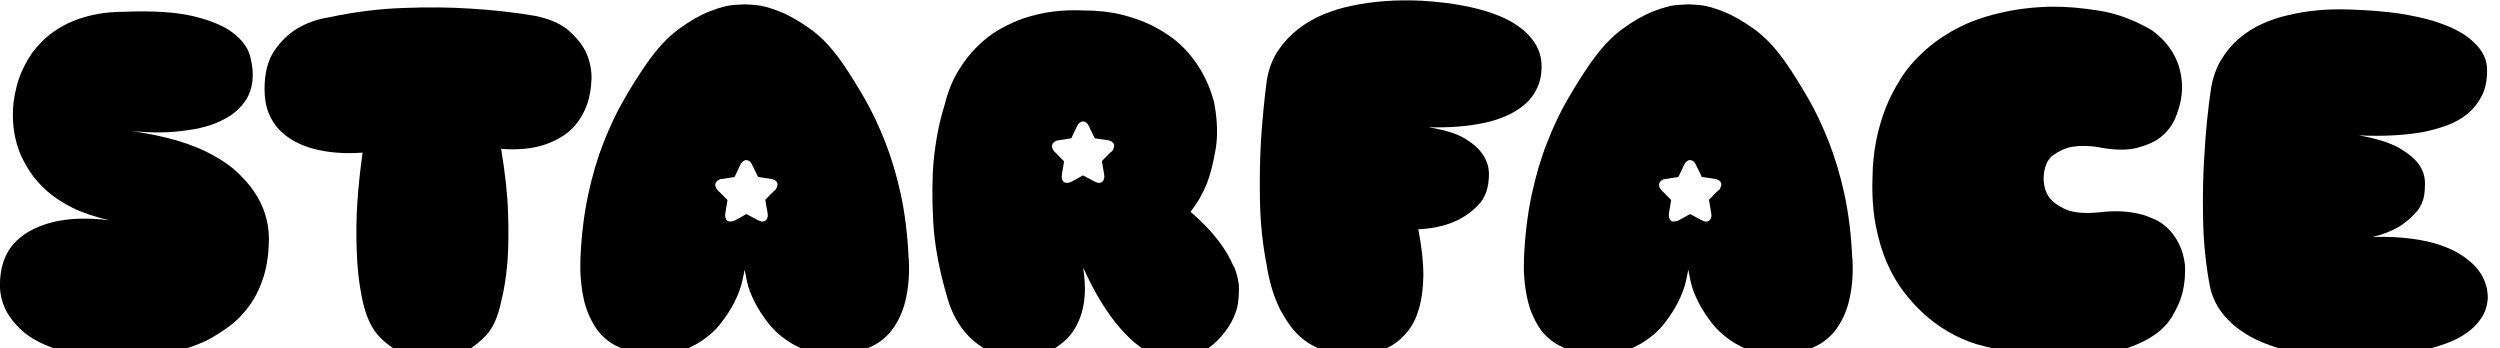
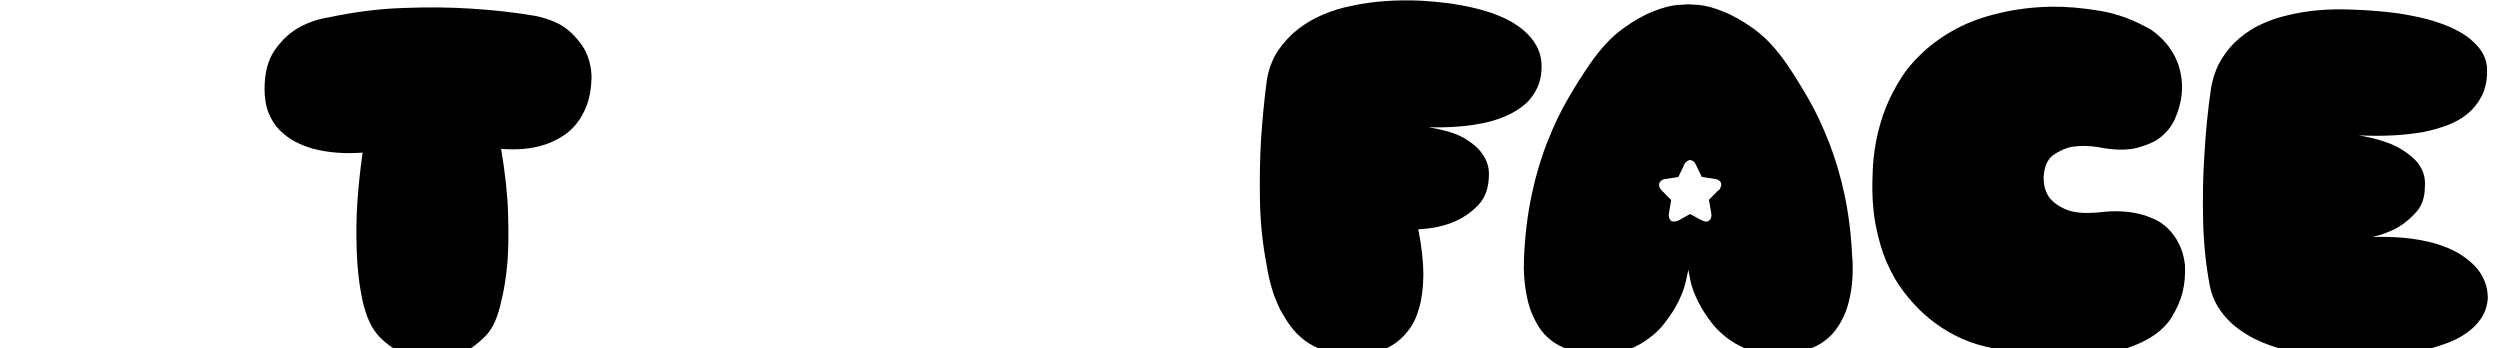
<svg xmlns="http://www.w3.org/2000/svg" width="201" height="28" viewBox="0 0 201 28" fill="none">
-   <path d="M10.55 10.53C12 10.74 13.27 11.01 14.36 11.34C15.45 11.67 16.39 12.06 17.18 12.51C17.98 12.95 18.63 13.41 19.14 13.91C19.65 14.41 20.09 14.89 20.42 15.39C21.2 16.53 21.6 17.78 21.62 19.12C21.62 20.29 21.48 21.32 21.2 22.23C20.91 23.13 20.53 23.92 20.05 24.58C19.57 25.24 19.03 25.8 18.41 26.25C17.8 26.7 17.18 27.09 16.56 27.4C15.08 28.1 13.4 28.51 11.5 28.65C10.05 28.75 8.76 28.75 7.65 28.65C6.54 28.54 5.57 28.37 4.75 28.13C3.94 27.89 3.25 27.59 2.69 27.25C2.13 26.92 1.69 26.55 1.35 26.16C0.49 25.27 0.04 24.24 -0.01 23.05C-0.01 22.19 0.11 21.47 0.34 20.87C0.57 20.27 0.9 19.78 1.32 19.37C1.74 18.97 2.21 18.65 2.74 18.39C3.27 18.15 3.81 17.96 4.36 17.83C5.65 17.54 7.13 17.5 8.8 17.71C7.66 17.45 6.68 17.12 5.86 16.72C5.05 16.32 4.35 15.86 3.78 15.36C3.21 14.85 2.75 14.33 2.4 13.79C2.05 13.25 1.77 12.71 1.56 12.2C1.09 10.95 0.94 9.63 1.09 8.23C1.22 7.27 1.44 6.43 1.77 5.7C2.1 4.98 2.47 4.35 2.92 3.83C3.36 3.32 3.83 2.88 4.34 2.53C4.85 2.18 5.36 1.9 5.88 1.69C7.1 1.2 8.44 0.95 9.88 0.95C12.29 0.85 14.2 0.97 15.62 1.32C17.03 1.67 18.1 2.13 18.81 2.7C19.52 3.27 19.97 3.9 20.13 4.59C20.3 5.28 20.36 5.91 20.3 6.48C20.22 7.13 20.03 7.68 19.71 8.13C19.4 8.58 19.01 8.97 18.54 9.28C18.07 9.59 17.55 9.84 16.97 10.04C16.38 10.24 15.8 10.37 15.2 10.45C13.8 10.68 12.25 10.71 10.53 10.53" fill="black" />
  <path d="M29.15 12.29C28.97 13.59 28.82 14.92 28.73 16.29C28.65 17.46 28.63 18.75 28.68 20.16C28.72 21.57 28.88 22.94 29.17 24.26C29.46 25.53 29.91 26.47 30.53 27.1C31.15 27.73 31.8 28.17 32.47 28.42C33.25 28.71 34.09 28.84 35 28.81C35.8 28.81 36.55 28.66 37.26 28.34C37.86 28.05 38.44 27.62 39.03 27.02C39.62 26.42 40.03 25.5 40.29 24.26C40.52 23.37 40.69 22.32 40.8 21.07C40.88 20 40.9 18.72 40.85 17.2C40.81 15.68 40.62 13.94 40.29 11.97C41.61 12.07 42.79 11.97 43.83 11.62C44.27 11.47 44.72 11.26 45.15 11C45.59 10.74 45.99 10.39 46.33 9.97C46.68 9.55 46.96 9.03 47.19 8.43C47.41 7.83 47.53 7.12 47.56 6.29C47.56 5.54 47.41 4.83 47.09 4.15C46.8 3.58 46.36 3.02 45.75 2.48C45.14 1.94 44.24 1.53 43.05 1.28C41.36 0.99 39.62 0.8 37.8 0.69C36.22 0.59 34.44 0.56 32.47 0.64C30.5 0.7 28.48 0.96 26.41 1.4C25.45 1.55 24.59 1.87 23.84 2.33C23.19 2.72 22.6 3.3 22.07 4.06C21.54 4.83 21.27 5.86 21.27 7.15C21.27 7.9 21.38 8.55 21.6 9.09C21.82 9.63 22.11 10.09 22.49 10.47C22.87 10.85 23.29 11.16 23.75 11.4C24.22 11.64 24.7 11.83 25.19 11.96C26.36 12.27 27.67 12.38 29.16 12.27" fill="black" />
  <path d="M114.08 18.43C115.12 18.38 116.05 18.19 116.88 17.84C117.58 17.55 118.23 17.12 118.82 16.52C119.42 15.92 119.71 15.08 119.71 13.99C119.71 13.42 119.54 12.89 119.2 12.4C118.91 11.96 118.44 11.54 117.78 11.14C117.12 10.74 116.14 10.44 114.84 10.23C116.6 10.28 118.16 10.15 119.51 9.84C120.08 9.71 120.64 9.52 121.18 9.28C121.72 9.04 122.2 8.73 122.62 8.37C123.04 8.01 123.36 7.56 123.61 7.03C123.85 6.5 123.96 5.88 123.94 5.19C123.91 4.3 123.56 3.52 122.89 2.81C122.6 2.5 122.23 2.2 121.76 1.9C121.29 1.6 120.72 1.33 120.05 1.09C119.37 0.85 118.57 0.63 117.62 0.45C116.67 0.27 115.58 0.14 114.33 0.06C112.25 -0.04 110.34 0.1 108.61 0.48C107.86 0.63 107.12 0.86 106.4 1.16C105.68 1.46 105 1.85 104.38 2.33C103.76 2.81 103.22 3.39 102.76 4.06C102.31 4.74 102 5.54 101.85 6.47C101.64 8.05 101.49 9.67 101.38 11.33C101.3 12.76 101.27 14.35 101.3 16.11C101.33 17.87 101.51 19.61 101.84 21.32C102.05 22.67 102.41 23.86 102.93 24.9C103.17 25.34 103.44 25.78 103.74 26.2C104.05 26.62 104.43 27.01 104.87 27.35C105.31 27.68 105.82 27.96 106.39 28.15C106.96 28.35 107.61 28.44 108.33 28.44C109.78 28.59 111.01 28.35 112.02 27.7C112.44 27.44 112.83 27.08 113.2 26.61C113.58 26.14 113.88 25.54 114.09 24.8C114.31 24.06 114.42 23.17 114.44 22.13C114.44 21.09 114.31 19.86 114.03 18.43H114.08Z" fill="black" />
  <path d="M168.79 11.85C170.01 12.08 171.01 12.09 171.81 11.89C172.6 11.68 173.22 11.41 173.65 11.08C174.16 10.69 174.57 10.2 174.85 9.6C175.11 9 175.27 8.44 175.36 7.93C175.44 7.42 175.46 6.94 175.41 6.49C175.37 6.05 175.28 5.64 175.16 5.26C175.03 4.88 174.87 4.54 174.69 4.23C174.27 3.53 173.71 2.94 173.02 2.44C171.67 1.64 170.28 1.11 168.84 0.87C167.4 0.63 166.08 0.52 164.89 0.54C163.46 0.57 162.09 0.73 160.77 1.05C159.42 1.36 158.25 1.79 157.25 2.33C156.25 2.87 155.38 3.49 154.65 4.16C153.91 4.84 153.3 5.55 152.82 6.32C152.34 7.09 151.94 7.85 151.64 8.6C150.94 10.36 150.57 12.26 150.55 14.27C150.5 15.67 150.59 16.94 150.8 18.08C151.02 19.22 151.32 20.24 151.71 21.13C152.1 22.02 152.55 22.8 153.06 23.46C153.57 24.12 154.09 24.7 154.63 25.19C155.88 26.33 157.3 27.16 158.9 27.67C161.18 28.29 163.16 28.63 164.85 28.68C166.54 28.73 167.96 28.65 169.12 28.45C170.47 28.22 171.62 27.84 172.58 27.32C173.48 26.83 174.15 26.23 174.59 25.53C175.01 24.83 175.31 24.17 175.47 23.54C175.65 22.82 175.71 22.06 175.67 21.28C175.59 20.63 175.43 20.07 175.18 19.59C174.94 19.11 174.65 18.71 174.32 18.39C173.99 18.06 173.63 17.81 173.23 17.63C172.82 17.45 172.44 17.3 172.05 17.21C171.12 16.98 170.07 16.92 168.9 17.06C167.65 17.19 166.72 17.11 166.1 16.84C165.48 16.57 165.03 16.23 164.74 15.85C164.43 15.38 164.29 14.84 164.31 14.21C164.36 13.38 164.62 12.8 165.09 12.46C165.56 12.13 166.07 11.9 166.61 11.8C167.26 11.7 167.98 11.71 168.79 11.84" fill="black" />
  <path d="M189.05 0.77C187.16 0.69 185.44 0.85 183.88 1.24C183.2 1.39 182.53 1.62 181.87 1.92C181.21 2.22 180.6 2.6 180.05 3.07C179.49 3.54 179.01 4.1 178.61 4.76C178.2 5.42 177.93 6.2 177.77 7.07C177.51 8.86 177.33 10.67 177.23 12.52C177.12 14.1 177.09 15.84 177.13 17.71C177.17 19.59 177.36 21.39 177.69 23.09C177.93 24.18 178.5 25.15 179.44 26.01C179.83 26.37 180.33 26.72 180.92 27.06C181.52 27.39 182.23 27.69 183.06 27.95C183.89 28.21 184.85 28.42 185.94 28.57C187.03 28.72 188.29 28.78 189.72 28.72C191.61 28.69 193.3 28.51 194.78 28.18C195.4 28.03 196.03 27.84 196.65 27.62C197.27 27.4 197.82 27.12 198.3 26.78C198.78 26.45 199.18 26.05 199.48 25.6C199.79 25.15 199.97 24.61 200.02 23.98C200.02 23.02 199.69 22.18 199.04 21.45C198.75 21.14 198.39 20.84 197.95 20.54C197.51 20.24 196.96 19.98 196.3 19.74C195.64 19.51 194.85 19.32 193.95 19.2C193.04 19.07 191.98 19.02 190.76 19.05C191.54 18.87 192.24 18.6 192.86 18.24C193.37 17.93 193.85 17.52 194.3 17.01C194.74 16.5 194.96 15.84 194.96 15C195.01 14.38 194.87 13.81 194.53 13.29C194.24 12.85 193.73 12.4 192.98 11.95C192.23 11.5 191.11 11.14 189.64 10.88C191.58 10.98 193.32 10.88 194.85 10.61C195.5 10.48 196.13 10.3 196.76 10.07C197.38 9.84 197.93 9.53 198.4 9.14C198.87 8.75 199.24 8.28 199.53 7.72C199.82 7.16 199.96 6.49 199.96 5.71C199.99 4.85 199.63 4.07 198.87 3.38C198.56 3.07 198.15 2.77 197.62 2.49C197.11 2.2 196.44 1.94 195.66 1.69C194.87 1.45 193.93 1.25 192.86 1.08C191.78 0.93 190.52 0.82 189.07 0.77" fill="black" />
-   <path d="M73.05 20.73C72.97 18.89 72.76 17.2 72.43 15.65C72.1 14.11 71.67 12.7 71.17 11.41C70.66 10.13 70.12 8.97 69.53 7.95C68.94 6.93 68.37 6 67.8 5.17C66.94 3.92 66.07 2.98 65.15 2.33C64.25 1.68 63.41 1.21 62.64 0.91C61.87 0.61 61.24 0.44 60.73 0.4C60.22 0.36 59.94 0.35 59.85 0.35C59.76 0.35 59.48 0.37 58.97 0.4C58.46 0.44 57.83 0.61 57.06 0.91C56.29 1.21 55.47 1.68 54.58 2.33C53.69 2.98 52.81 3.92 51.95 5.17C51.38 6 50.79 6.92 50.2 7.95C49.6 8.97 49.05 10.13 48.55 11.41C48.04 12.69 47.62 14.1 47.29 15.65C46.96 17.19 46.75 18.88 46.67 20.73C46.62 21.84 46.7 22.9 46.9 23.88C46.98 24.3 47.1 24.72 47.27 25.14C47.44 25.56 47.65 25.97 47.89 26.34C48.13 26.72 48.45 27.05 48.82 27.35C49.2 27.65 49.64 27.89 50.17 28.07C50.79 28.28 51.44 28.4 52.11 28.46C52.68 28.51 53.31 28.49 54 28.38C54.69 28.28 55.36 28.03 56.04 27.64C56.82 27.17 57.45 26.64 57.93 26.02C58.41 25.41 58.79 24.82 59.08 24.23C59.37 23.64 59.56 23.12 59.67 22.64C59.77 22.16 59.84 21.84 59.87 21.69C59.9 21.84 59.96 22.16 60.06 22.64C60.16 23.12 60.36 23.65 60.65 24.23C60.94 24.82 61.32 25.41 61.8 26.02C62.28 26.63 62.91 27.17 63.69 27.64C64.37 28.03 65.05 28.27 65.73 28.38C66.42 28.48 67.05 28.51 67.62 28.46C68.3 28.41 68.94 28.28 69.56 28.07C70.07 27.89 70.53 27.65 70.9 27.35C71.28 27.05 71.6 26.72 71.85 26.34C72.11 25.96 72.32 25.56 72.49 25.14C72.66 24.72 72.78 24.29 72.86 23.88C73.07 22.9 73.13 21.85 73.06 20.73H73.05ZM62.29 15.29L61.53 16.06L61.72 17.17C61.76 17.42 61.69 17.62 61.55 17.73C61.47 17.79 61.37 17.82 61.27 17.82C61.2 17.82 60.95 17.71 60.89 17.68L60.01 17.21L59.09 17.72C58.93 17.81 58.62 17.86 58.48 17.75C58.34 17.64 58.26 17.41 58.32 17.12L58.49 16.08L57.69 15.28C57.56 15.15 57.46 14.91 57.53 14.74C57.58 14.56 57.79 14.42 57.96 14.4L59.06 14.23L59.55 13.2C59.63 13.03 59.82 12.87 60 12.87C60.18 12.87 60.37 13.01 60.44 13.19L60.95 14.23L62.04 14.39C62.26 14.43 62.44 14.55 62.5 14.73C62.55 14.91 62.43 15.18 62.3 15.32L62.28 15.3L62.29 15.29Z" fill="black" />
  <path d="M148.92 20.73C148.84 18.89 148.63 17.2 148.3 15.65C147.97 14.11 147.54 12.7 147.04 11.41C146.53 10.13 145.99 8.97 145.4 7.95C144.81 6.93 144.24 6 143.67 5.17C142.81 3.92 141.93 2.98 141.02 2.33C140.12 1.68 139.28 1.21 138.51 0.91C137.74 0.61 137.11 0.44 136.6 0.4C136.09 0.36 135.81 0.35 135.72 0.35C135.63 0.35 135.35 0.37 134.84 0.4C134.33 0.44 133.7 0.61 132.93 0.91C132.16 1.21 131.33 1.68 130.44 2.33C129.55 2.98 128.67 3.92 127.81 5.17C127.24 6 126.65 6.92 126.06 7.95C125.46 8.97 124.91 10.13 124.41 11.41C123.9 12.69 123.48 14.1 123.15 15.65C122.82 17.2 122.61 18.88 122.53 20.73C122.48 21.84 122.56 22.9 122.77 23.88C122.85 24.3 122.97 24.72 123.14 25.14C123.31 25.56 123.52 25.97 123.76 26.34C124 26.72 124.32 27.05 124.69 27.35C125.07 27.65 125.51 27.89 126.04 28.07C126.66 28.28 127.31 28.4 127.98 28.46C128.55 28.51 129.18 28.49 129.87 28.38C130.56 28.28 131.23 28.03 131.91 27.64C132.69 27.17 133.32 26.64 133.8 26.02C134.28 25.41 134.66 24.82 134.95 24.23C135.24 23.64 135.43 23.12 135.54 22.64C135.64 22.16 135.71 21.84 135.74 21.69C135.77 21.84 135.83 22.16 135.93 22.64C136.03 23.12 136.23 23.65 136.52 24.23C136.81 24.82 137.19 25.41 137.67 26.02C138.15 26.63 138.78 27.17 139.56 27.64C140.24 28.03 140.91 28.27 141.6 28.38C142.29 28.48 142.92 28.51 143.49 28.46C144.17 28.41 144.81 28.28 145.43 28.07C145.94 27.89 146.4 27.65 146.77 27.35C147.15 27.05 147.47 26.72 147.72 26.34C147.98 25.96 148.19 25.56 148.36 25.14C148.53 24.72 148.65 24.29 148.73 23.88C148.94 22.9 149 21.85 148.93 20.73H148.92ZM138.16 15.29L137.4 16.06L137.59 17.17C137.63 17.42 137.56 17.62 137.42 17.73C137.34 17.79 137.24 17.82 137.14 17.82C137.07 17.82 136.82 17.71 136.76 17.68L135.88 17.21L134.96 17.72C134.8 17.81 134.49 17.86 134.35 17.75C134.21 17.64 134.13 17.41 134.19 17.12L134.36 16.08L133.57 15.28C133.44 15.15 133.34 14.91 133.41 14.74C133.46 14.56 133.67 14.42 133.84 14.4L134.94 14.23L135.43 13.2C135.51 13.03 135.7 12.87 135.88 12.87C136.06 12.87 136.25 13.01 136.32 13.19L136.83 14.23L137.92 14.39C138.14 14.43 138.32 14.55 138.38 14.73C138.43 14.91 138.31 15.18 138.18 15.32L138.16 15.3V15.29Z" fill="black" />
-   <path d="M99.18 21.42C98.92 20.77 98.51 20.08 97.95 19.34C97.39 18.6 96.65 17.83 95.72 17.03C96.23 16.38 96.68 15.62 97.04 14.74C97.33 13.99 97.55 13.07 97.74 11.98C97.92 10.89 97.88 9.65 97.62 8.25C97.26 6.85 96.64 5.62 95.79 4.55C95.43 4.08 94.98 3.64 94.45 3.2C93.92 2.78 93.29 2.39 92.58 2.03C91.87 1.68 91.05 1.4 90.15 1.17C89.25 0.95 88.22 0.84 87.08 0.84C85.39 0.76 83.81 0.97 82.34 1.46C81.72 1.67 81.08 1.96 80.43 2.32C79.78 2.68 79.17 3.15 78.59 3.72C78 4.29 77.48 4.97 77.02 5.74C76.55 6.52 76.19 7.44 75.93 8.5C75.51 9.82 75.23 11.29 75.07 12.89C74.94 14.29 74.93 15.93 75.03 17.81C75.13 19.69 75.52 21.77 76.2 24.05C76.49 25.03 76.92 25.89 77.52 26.62C78.01 27.24 78.69 27.79 79.54 28.27C80.4 28.75 81.47 28.9 82.77 28.71C83.78 28.56 84.64 28.2 85.34 27.62C85.65 27.39 85.94 27.1 86.2 26.74C86.46 26.39 86.68 25.97 86.86 25.48C87.04 24.99 87.16 24.41 87.21 23.77C87.26 23.12 87.21 22.37 87.09 21.51C87.99 23.53 89 25.17 90.08 26.41C90.55 26.95 91.06 27.44 91.62 27.86C92.18 28.28 92.77 28.58 93.39 28.75C94.01 28.92 94.67 28.93 95.38 28.79C96.08 28.65 96.81 28.27 97.56 27.68C98.54 26.8 99.18 25.81 99.47 24.73C99.57 24.26 99.61 23.75 99.61 23.19C99.61 22.63 99.46 22.03 99.2 21.38V21.4L99.18 21.42ZM89.35 12.18L88.59 12.95L88.78 14.06C88.82 14.31 88.75 14.51 88.61 14.62C88.53 14.68 88.43 14.71 88.33 14.71C88.26 14.71 88.01 14.6 87.95 14.57L87.07 14.1L86.15 14.61C85.99 14.7 85.68 14.75 85.54 14.64C85.4 14.53 85.32 14.3 85.38 14.01L85.55 12.97L84.76 12.17C84.63 12.04 84.53 11.8 84.6 11.63C84.65 11.45 84.86 11.31 85.03 11.29L86.13 11.12L86.62 10.09C86.7 9.92 86.89 9.76 87.07 9.76C87.25 9.76 87.44 9.9 87.51 10.08L88.02 11.12L89.11 11.28C89.33 11.32 89.51 11.44 89.57 11.62C89.62 11.8 89.5 12.07 89.37 12.21L89.35 12.19V12.18Z" fill="black" />
</svg>